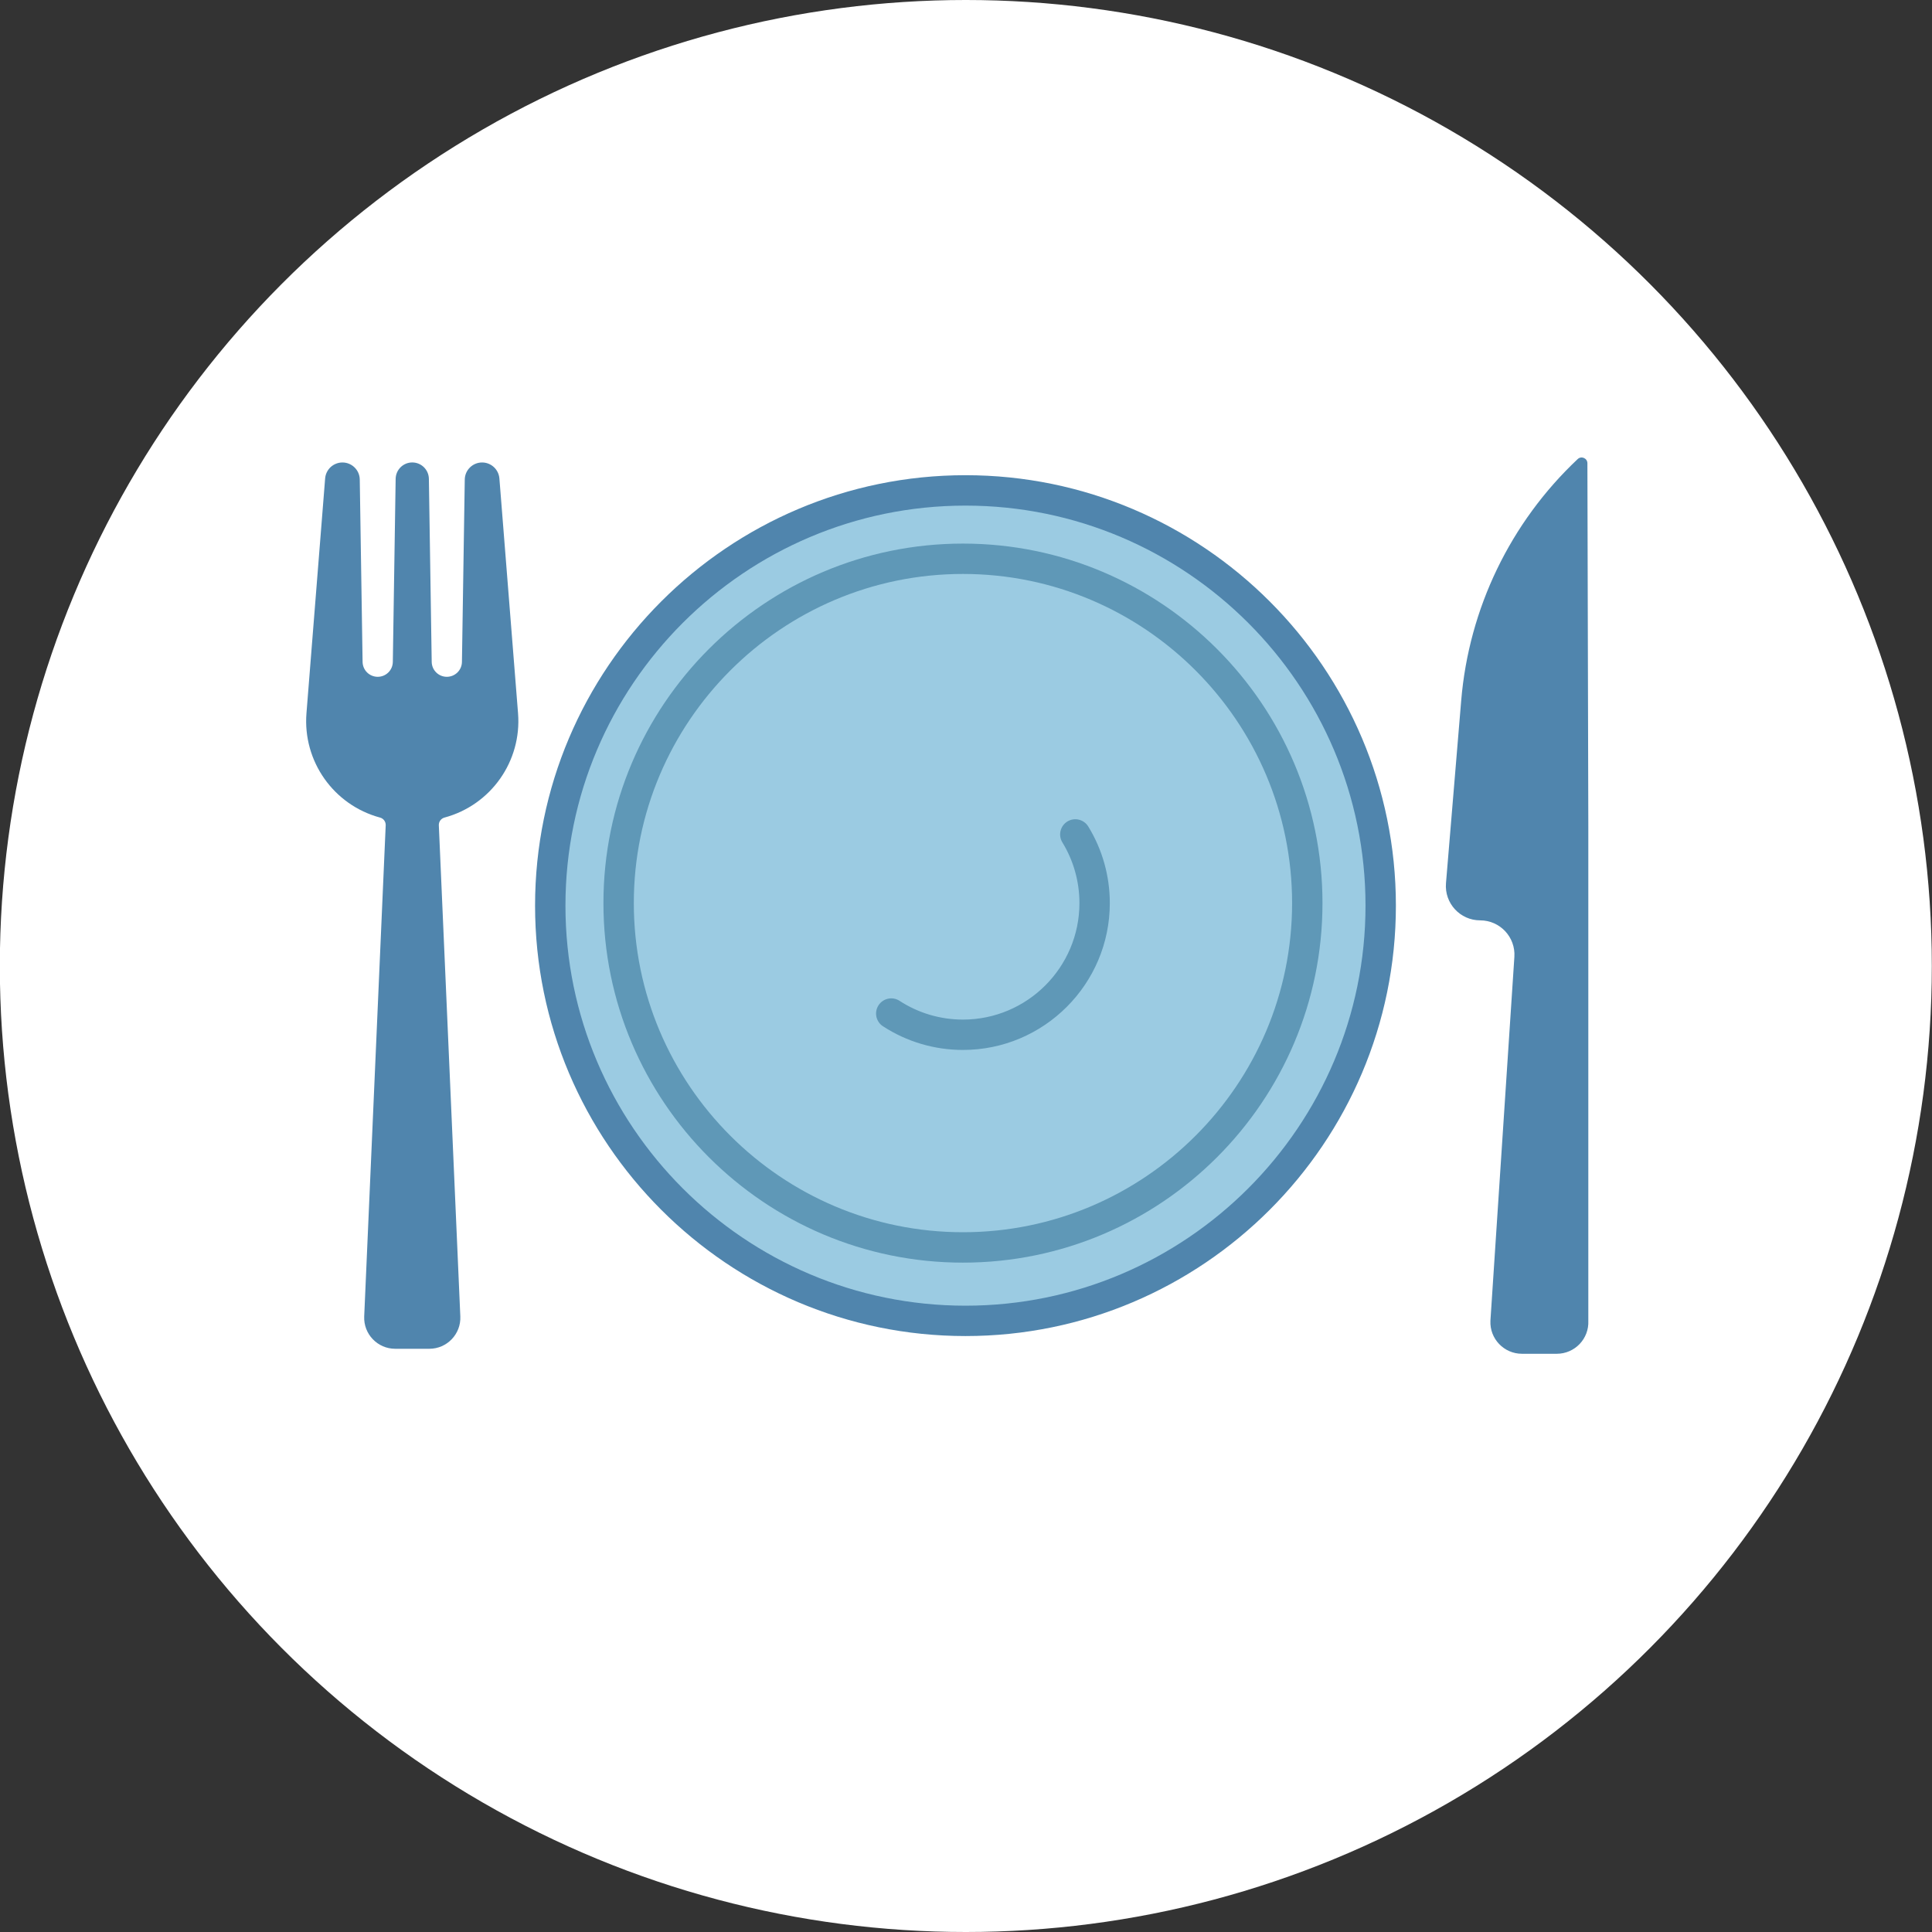
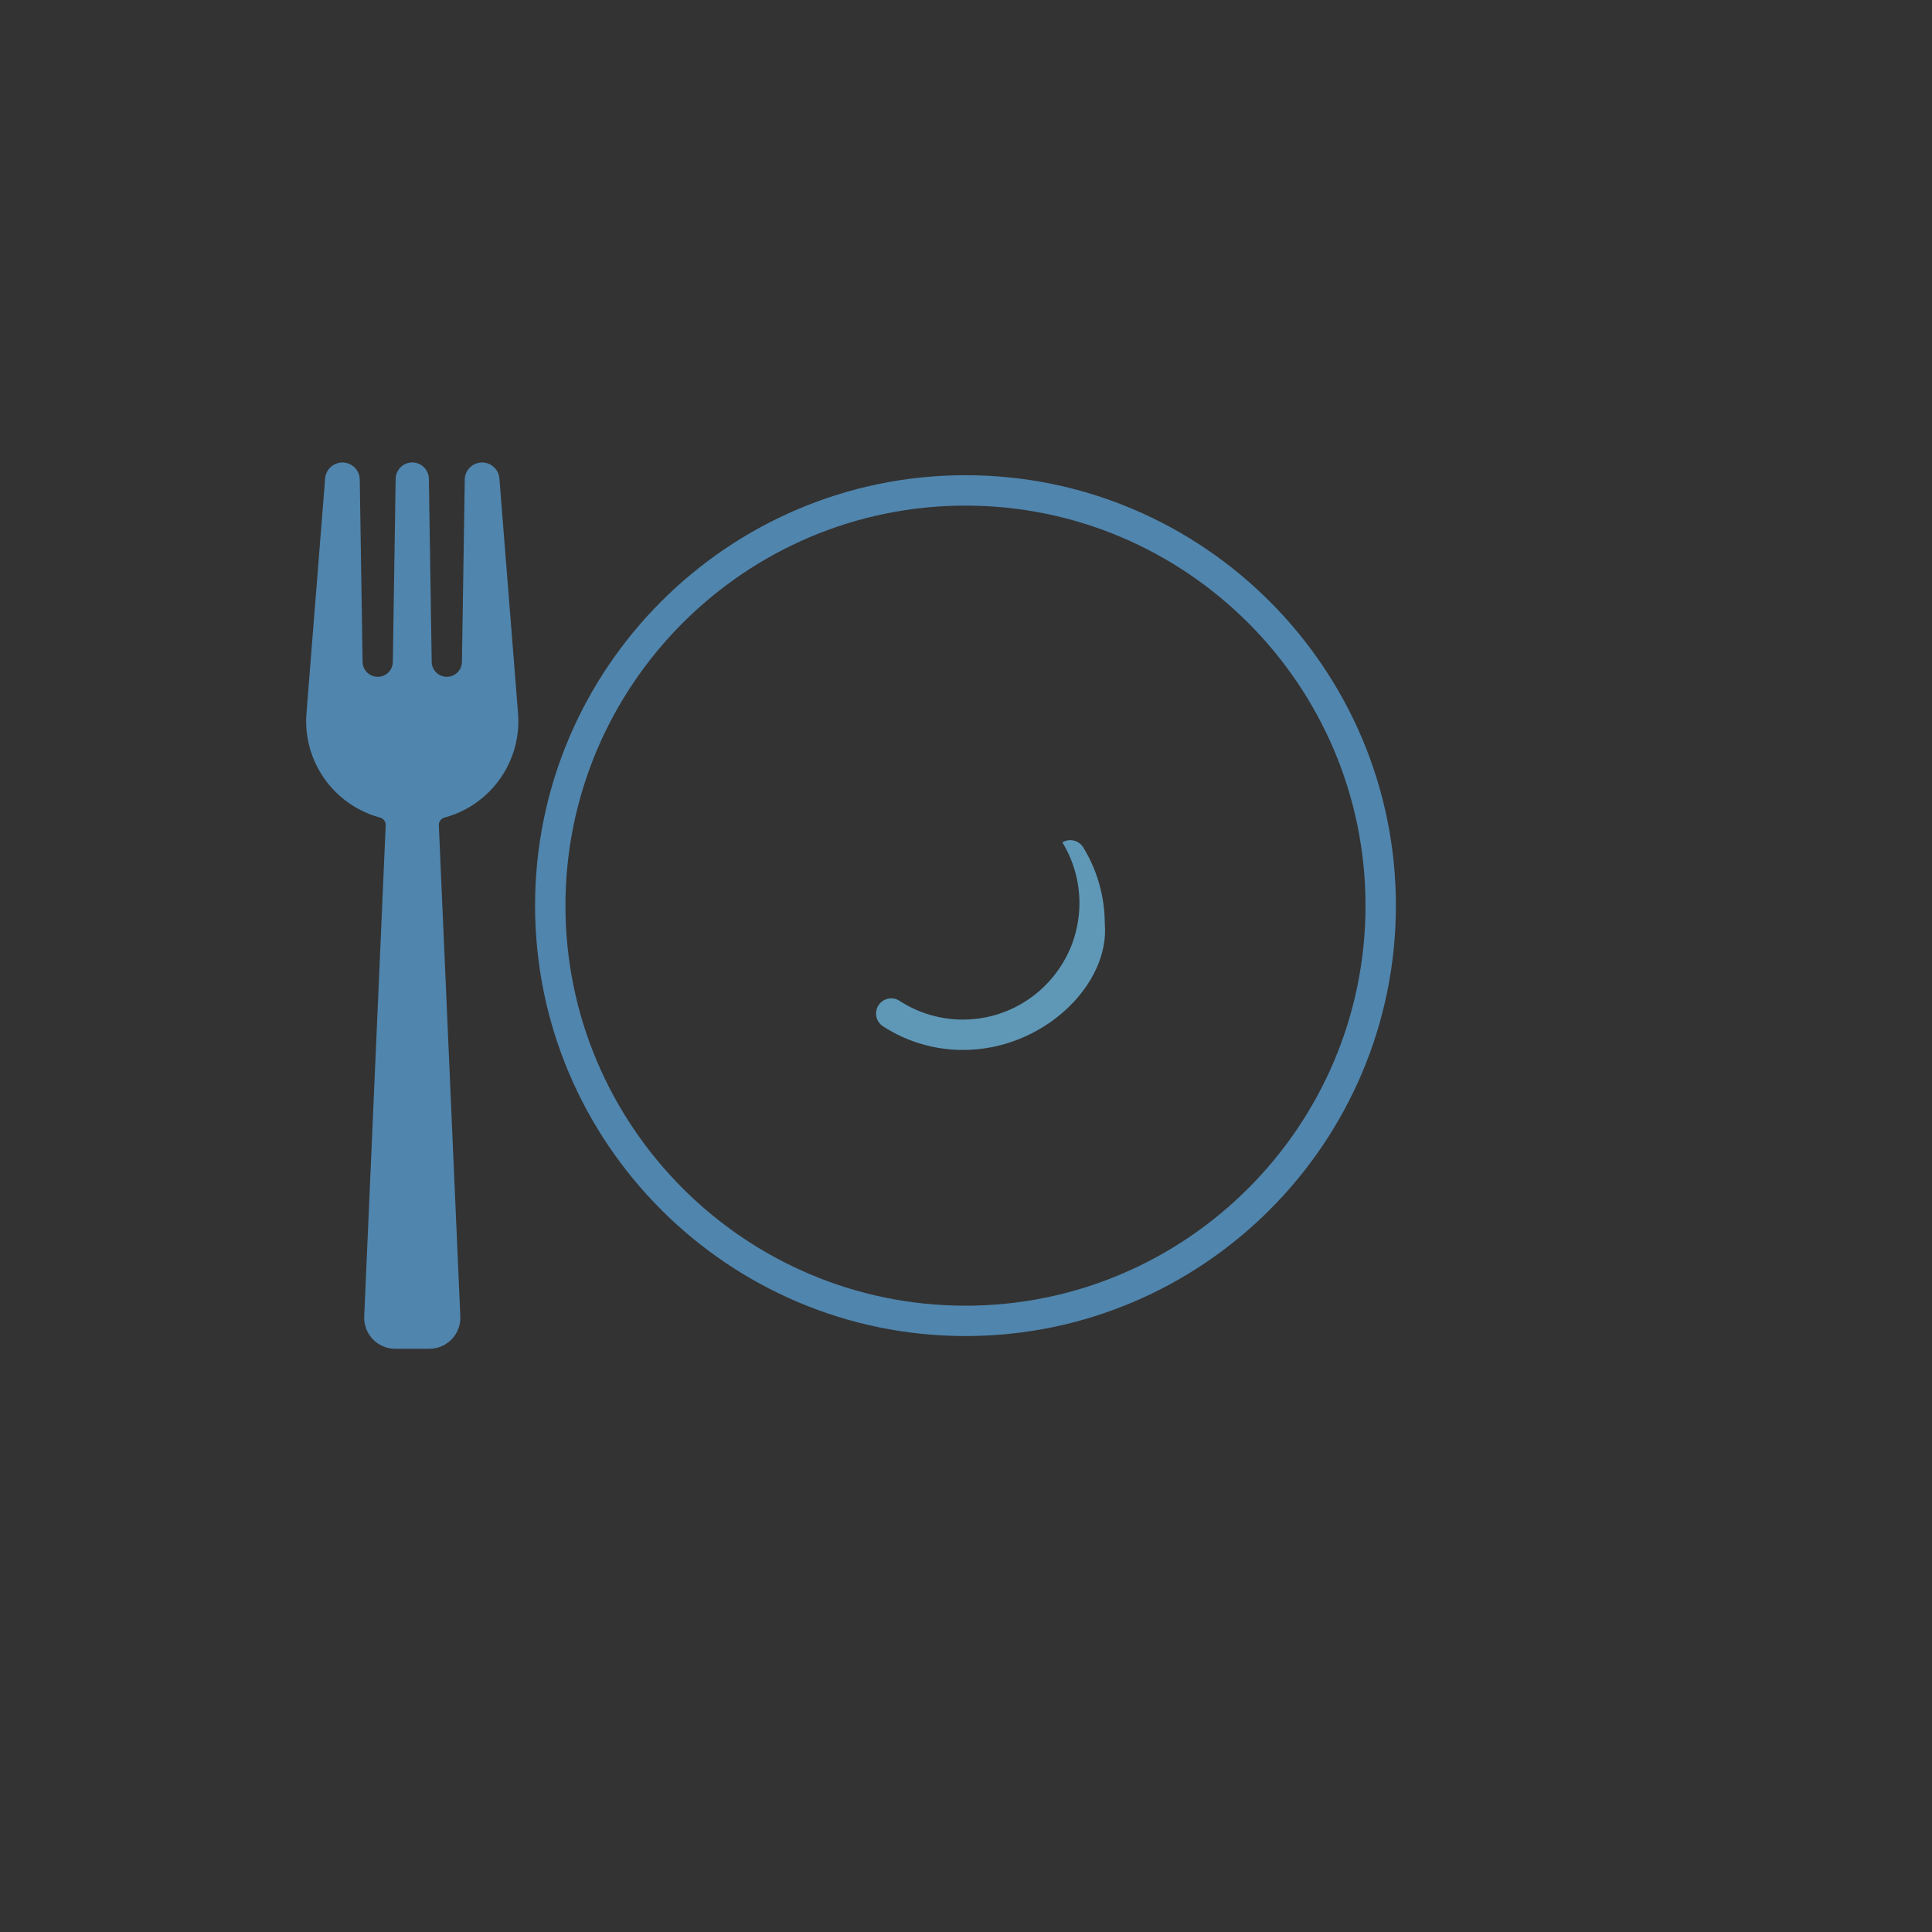
<svg xmlns="http://www.w3.org/2000/svg" version="1.1" id="Layer_1" x="0px" y="0px" viewBox="0 0 800 800" style="enable-background:new 0 0 800 800;" xml:space="preserve">
  <rect x="0" y="0" width="800" height="800" fill="#333333" stroke="none" />
  <style type="text/css">
	.st0{fill:#FFFFFF;}
	.st1{fill:#9BCBE2;}
	.st2{fill:#5085AD;}
	.st3{fill:#5F98B7;}
</style>
-   <circle class="st0" cx="399.93" cy="400" r="400" />
-   <circle class="st1" cx="399.79" cy="375" r="171.94" />
  <path class="st2" d="M399.79,553.23c-98.27,0-178.23-79.95-178.23-178.23s79.95-178.23,178.23-178.23S578.01,276.73,578.01,375  S498.06,553.23,399.79,553.23z M399.79,209.36c-91.34,0-165.65,74.31-165.65,165.65s74.31,165.65,165.65,165.65  S565.43,466.34,565.43,375S491.12,209.36,399.79,209.36z" />
-   <path class="st3" d="M398.74,522.83c-82.09,0-148.87-66.78-148.87-148.87s66.78-148.87,148.87-148.87s148.87,66.78,148.87,148.87  S480.83,522.83,398.74,522.83z M398.74,237.66c-75.15,0-136.29,61.14-136.29,136.29c0,75.15,61.14,136.29,136.29,136.29  s136.29-61.14,136.29-136.29C535.03,298.8,473.89,237.66,398.74,237.66z" />
  <path class="st2" d="M181.71,341.58v0.15l8.9,203.37c0.32,7.3-5.52,13.4-12.83,13.4h-14.14c-7.31,0-13.15-6.1-12.83-13.4l8.9-203.37  v-0.15c0-1.41-0.95-2.67-2.34-3.04c-19.23-5.18-32.05-23.34-30.47-43.2l7.73-97.21c0.14-1.86,1-3.52,2.28-4.72  c1.29-1.18,3.02-1.91,4.88-1.91c3.92,0,7.13,3.15,7.18,7.07l1.17,75.51c0.03,1.71,0.74,3.26,1.86,4.37c1.14,1.11,2.69,1.8,4.4,1.8  c3.43,0,6.21-2.74,6.26-6.17l1.17-75.81c0.06-3.76,3.12-6.78,6.88-6.78h0c3.76,0,6.82,3.02,6.88,6.78l1.17,75.81  c0.05,3.43,2.84,6.17,6.26,6.17c1.71,0,3.26-0.69,4.4-1.8c1.12-1.11,1.84-2.66,1.86-4.37l1.17-75.51c0.05-3.92,3.26-7.07,7.18-7.07  c1.88,0,3.59,0.73,4.87,1.91c1.29,1.19,2.14,2.85,2.29,4.72l7.72,97.21c1.58,19.86-11.23,38.02-30.46,43.2  C182.66,338.91,181.71,340.17,181.71,341.58z" />
-   <path class="st2" d="M617.15,546.91c-0.34,7.44,5.61,13.66,13.07,13.66h14.4c7.46,0,13.41-6.21,13.07-13.66V342.44l-0.38-150.62  c-0.01-2.09-2.5-3.16-4.02-1.73v0c-27.88,26.24-45.06,61.86-48.24,100.01l-6.3,75.62c-0.69,8.28,5.85,15.38,14.15,15.38h0  c8.21,0,14.71,6.94,14.17,15.14L617.15,546.91z" />
-   <path class="st3" d="M398.74,434.76c-11.8,0-23.26-3.39-33.12-9.8c-2.91-1.89-3.74-5.79-1.84-8.7c1.89-2.91,5.79-3.74,8.7-1.84  c7.81,5.08,16.9,7.77,26.26,7.77c26.59,0,48.23-21.63,48.23-48.23c0-8.9-2.44-17.6-7.07-25.15c-1.81-2.96-0.88-6.83,2.08-8.65  c2.96-1.81,6.83-0.88,8.65,2.08c5.84,9.53,8.92,20.5,8.92,31.72C459.55,407.48,432.27,434.76,398.74,434.76z" />
+   <path class="st3" d="M398.74,434.76c-11.8,0-23.26-3.39-33.12-9.8c-2.91-1.89-3.74-5.79-1.84-8.7c1.89-2.91,5.79-3.74,8.7-1.84  c7.81,5.08,16.9,7.77,26.26,7.77c26.59,0,48.23-21.63,48.23-48.23c0-8.9-2.44-17.6-7.07-25.15c2.96-1.81,6.83-0.88,8.65,2.08c5.84,9.53,8.92,20.5,8.92,31.72C459.55,407.48,432.27,434.76,398.74,434.76z" />
</svg>